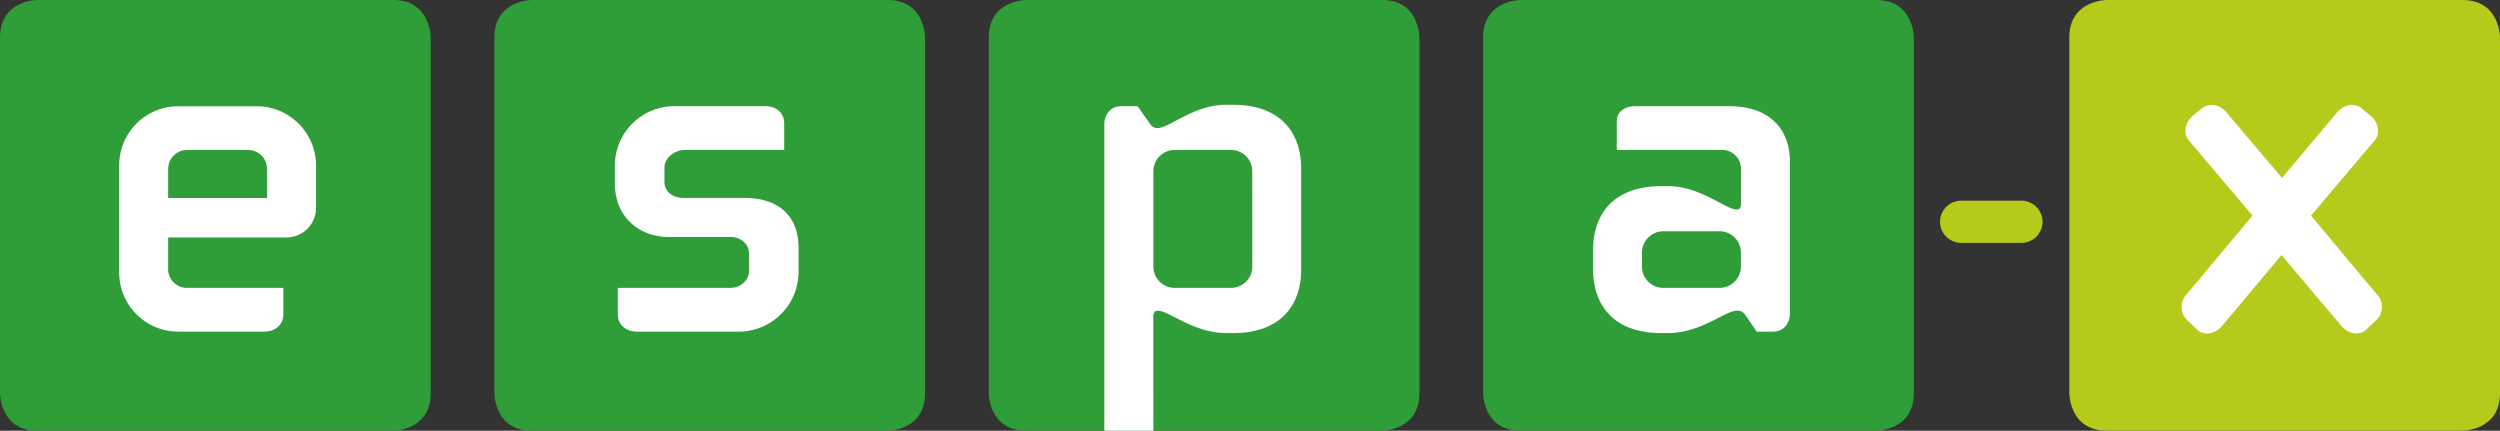
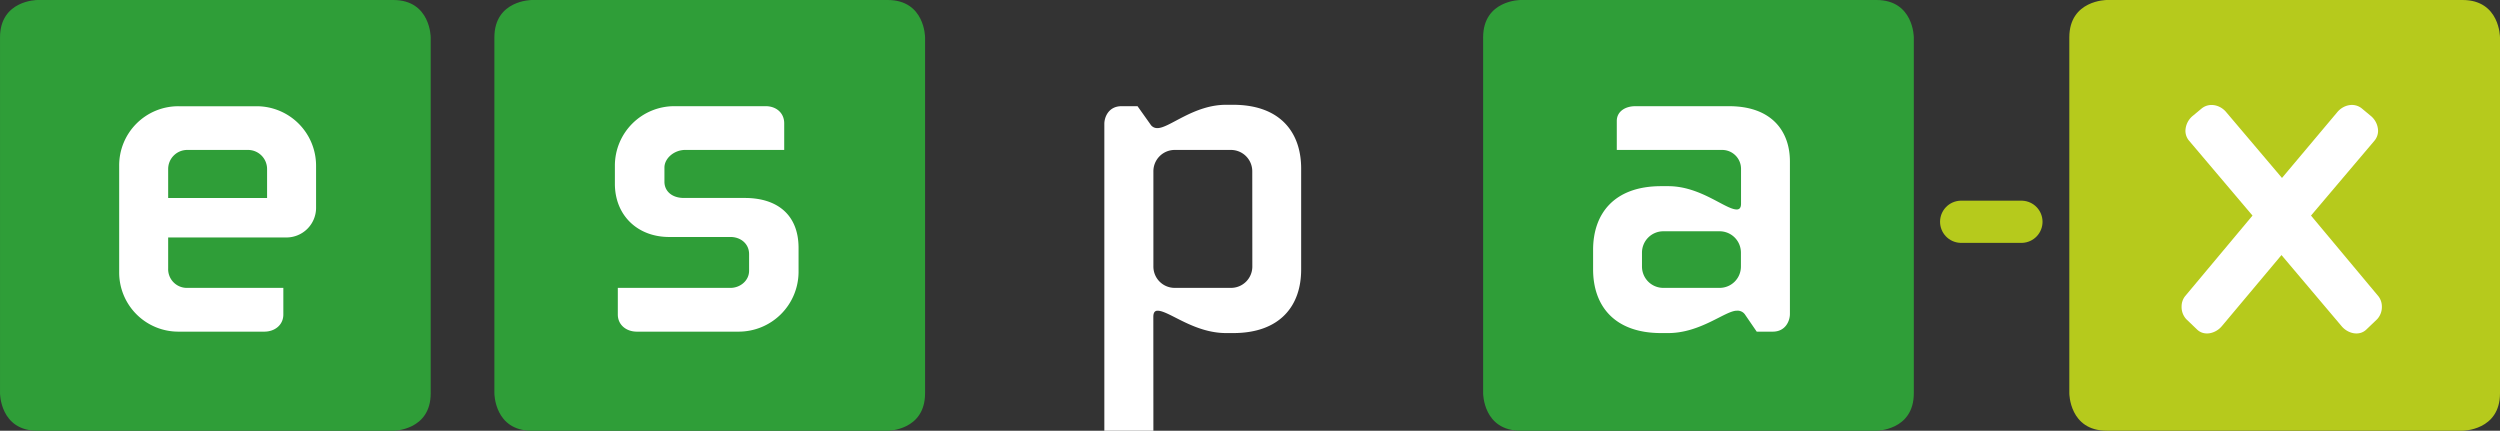
<svg xmlns="http://www.w3.org/2000/svg" id="Ebene_1" data-name="Ebene 1" viewBox="0 0 1244.18 214.37">
  <rect x="0" y="0" width="1244.18" height="214.37" fill="#333333" stroke="none" />
  <defs>
    <style>.cls-1{fill:#b6ca1c;}.cls-2{fill:none;stroke:#b6ca1c;stroke-linecap:round;stroke-miterlimit:10;stroke-width:21px;}.cls-3{fill:#2f9e38;}.cls-4{fill:#fff;}</style>
  </defs>
  <g id="Kacheln">
    <path class="cls-1" d="M1108.47,282.63s-18.64,0-18.64,18.64V478.34s0,18.64,18.64,18.64h177.07s18.63,0,18.63-18.64V301.27s0-18.64-18.63-18.64Z" transform="translate(-59.99 -282.63)" />
    <line class="cls-2" x1="976.01" y1="110.37" x2="1006.01" y2="110.37" />
    <path class="cls-3" d="M816.74,282.63s-18.64,0-18.64,18.64V478.34s0,18.64,18.64,18.64H993.81s18.63,0,18.63-18.64V301.27s0-18.64-18.63-18.64Z" transform="translate(-59.99 -282.63)" />
-     <path class="cls-3" d="M570.7,282.63s-18.64,0-18.64,18.64V478.34s0,18.64,18.64,18.64H747.77s18.64,0,18.64-18.64V301.27s0-18.64-18.64-18.64Z" transform="translate(-59.99 -282.63)" />
    <path class="cls-3" d="M324.67,282.63s-18.64,0-18.64,18.64V478.34S306,497,324.67,497H501.74s18.63,0,18.63-18.64V301.27s0-18.64-18.63-18.64Z" transform="translate(-59.99 -282.63)" />
    <path class="cls-3" d="M78.63,282.63S60,282.63,60,301.27V478.34S60,497,78.63,497H255.7s18.64,0,18.64-18.64V301.27s0-18.64-18.64-18.64Z" transform="translate(-59.99 -282.63)" />
  </g>
  <g id="Buchstaben_als_Pfade" data-name="Buchstaben als Pfade">
    <path class="cls-4" d="M1243,441.52l-5.45,5.21c-3.55,3.31-9.23,1.89-12.31-1.89l-29.82-35.27-29.59,35.27c-3.08,3.78-8.76,5.2-12.31,1.89l-5.44-5.21a8.91,8.91,0,0,1-2.37-6.39,8.32,8.32,0,0,1,1.66-5L1181,389.92l-31.48-37.16a7.62,7.62,0,0,1-1.9-5,9.9,9.9,0,0,1,3.79-7.58l4.26-3.55c3.79-3.08,9.23-1.89,12.31,1.89l27.69,32.67,27.46-32.67c3.08-3.78,8.52-5,12.31-1.89l4.26,3.55a9.9,9.9,0,0,1,3.79,7.58,7.66,7.66,0,0,1-1.89,5l-31.49,37.16,33.62,40.24a8.38,8.38,0,0,1,1.65,5A8.94,8.94,0,0,1,1243,441.52Z" transform="translate(-59.99 -282.63)" />
    <path class="cls-4" d="M942.26,447.68h-8l-5.68-8.29a4.51,4.51,0,0,0-4.26-2.13c-5.68,0-18,11.13-34.09,11.13h-3.55c-23.2,0-33.85-13.49-33.85-31.72V407c0-18.22,10.65-31.72,33.85-31.72h3.55c16.1,0,28.41,11.6,34.09,11.6,1.42,0,2.13-.94,2.13-2.84V366.49a9.4,9.4,0,0,0-9.23-9.24H864.62V342.82c0-4.74,4.26-7.34,9.23-7.34h46.63c21.54,0,30.3,12.78,30.3,27.46v76C950.78,442.23,948.65,447.68,942.26,447.68Zm-15.86-39.3a10.61,10.61,0,0,0-10.65-10.65H887.82a10.62,10.62,0,0,0-10.66,10.65v6.87a10.61,10.61,0,0,0,10.66,10.65h27.93a10.61,10.61,0,0,0,10.65-10.65Z" transform="translate(-59.99 -282.63)" />
    <path class="cls-4" d="M673.74,448.39h-3.55c-16.1,0-28.41-11.13-34.09-11.13-1.42,0-2.13.95-2.13,3.08L634,497H609.59V344.24c0-3.32,2.13-8.76,8.52-8.76h8l6.39,9a3.94,3.94,0,0,0,3.55,1.9c5.92,0,18-11.6,34.09-11.6h3.55c23.2,0,33.85,13.49,33.85,31.72v50.18C707.59,434.9,696.94,448.39,673.74,448.39Zm9.47-80.48a10.62,10.62,0,0,0-10.66-10.66H644.62A10.61,10.61,0,0,0,634,367.91v47.34a10.6,10.6,0,0,0,10.65,10.65h27.93a10.61,10.61,0,0,0,10.66-10.65Z" transform="translate(-59.99 -282.63)" />
    <path class="cls-4" d="M427.58,447.68H376.93c-5.21,0-9.47-3.32-9.47-8.52V425.9h56.1c4.73,0,9.23-3.55,9.23-8.52v-8.29c0-5.2-4.26-8.52-9.23-8.52H393c-15.62,0-27-10.65-27-26.51v-9a29.6,29.6,0,0,1,29.59-29.59h45.45c5.2,0,9.23,3.31,9.23,8.52v13.25H401.07c-5.68,0-10.41,4.27-10.41,8.76v7.1c0,4.5,3.55,8.05,9.7,8.05h30.3c16.33,0,26.75,8.52,26.75,24.86v12.07A29.81,29.81,0,0,1,427.58,447.68Z" transform="translate(-59.99 -282.63)" />
    <path class="cls-4" d="M202.62,400.81H143.68V416.2a9.32,9.32,0,0,0,9.7,9.7H201v13.26c0,5.2-4.26,8.52-9.47,8.52H148.88a29.44,29.44,0,0,1-29.58-29.59v-53a29.44,29.44,0,0,1,29.58-29.59H187.7a29.59,29.59,0,0,1,29.59,29.59v21.06A14.75,14.75,0,0,1,202.62,400.81Zm-9.71-34.09a9.5,9.5,0,0,0-9.47-9.47H153.15a9.5,9.5,0,0,0-9.47,9.47v14.44h49.23Z" transform="translate(-59.99 -282.63)" />
  </g>
</svg>